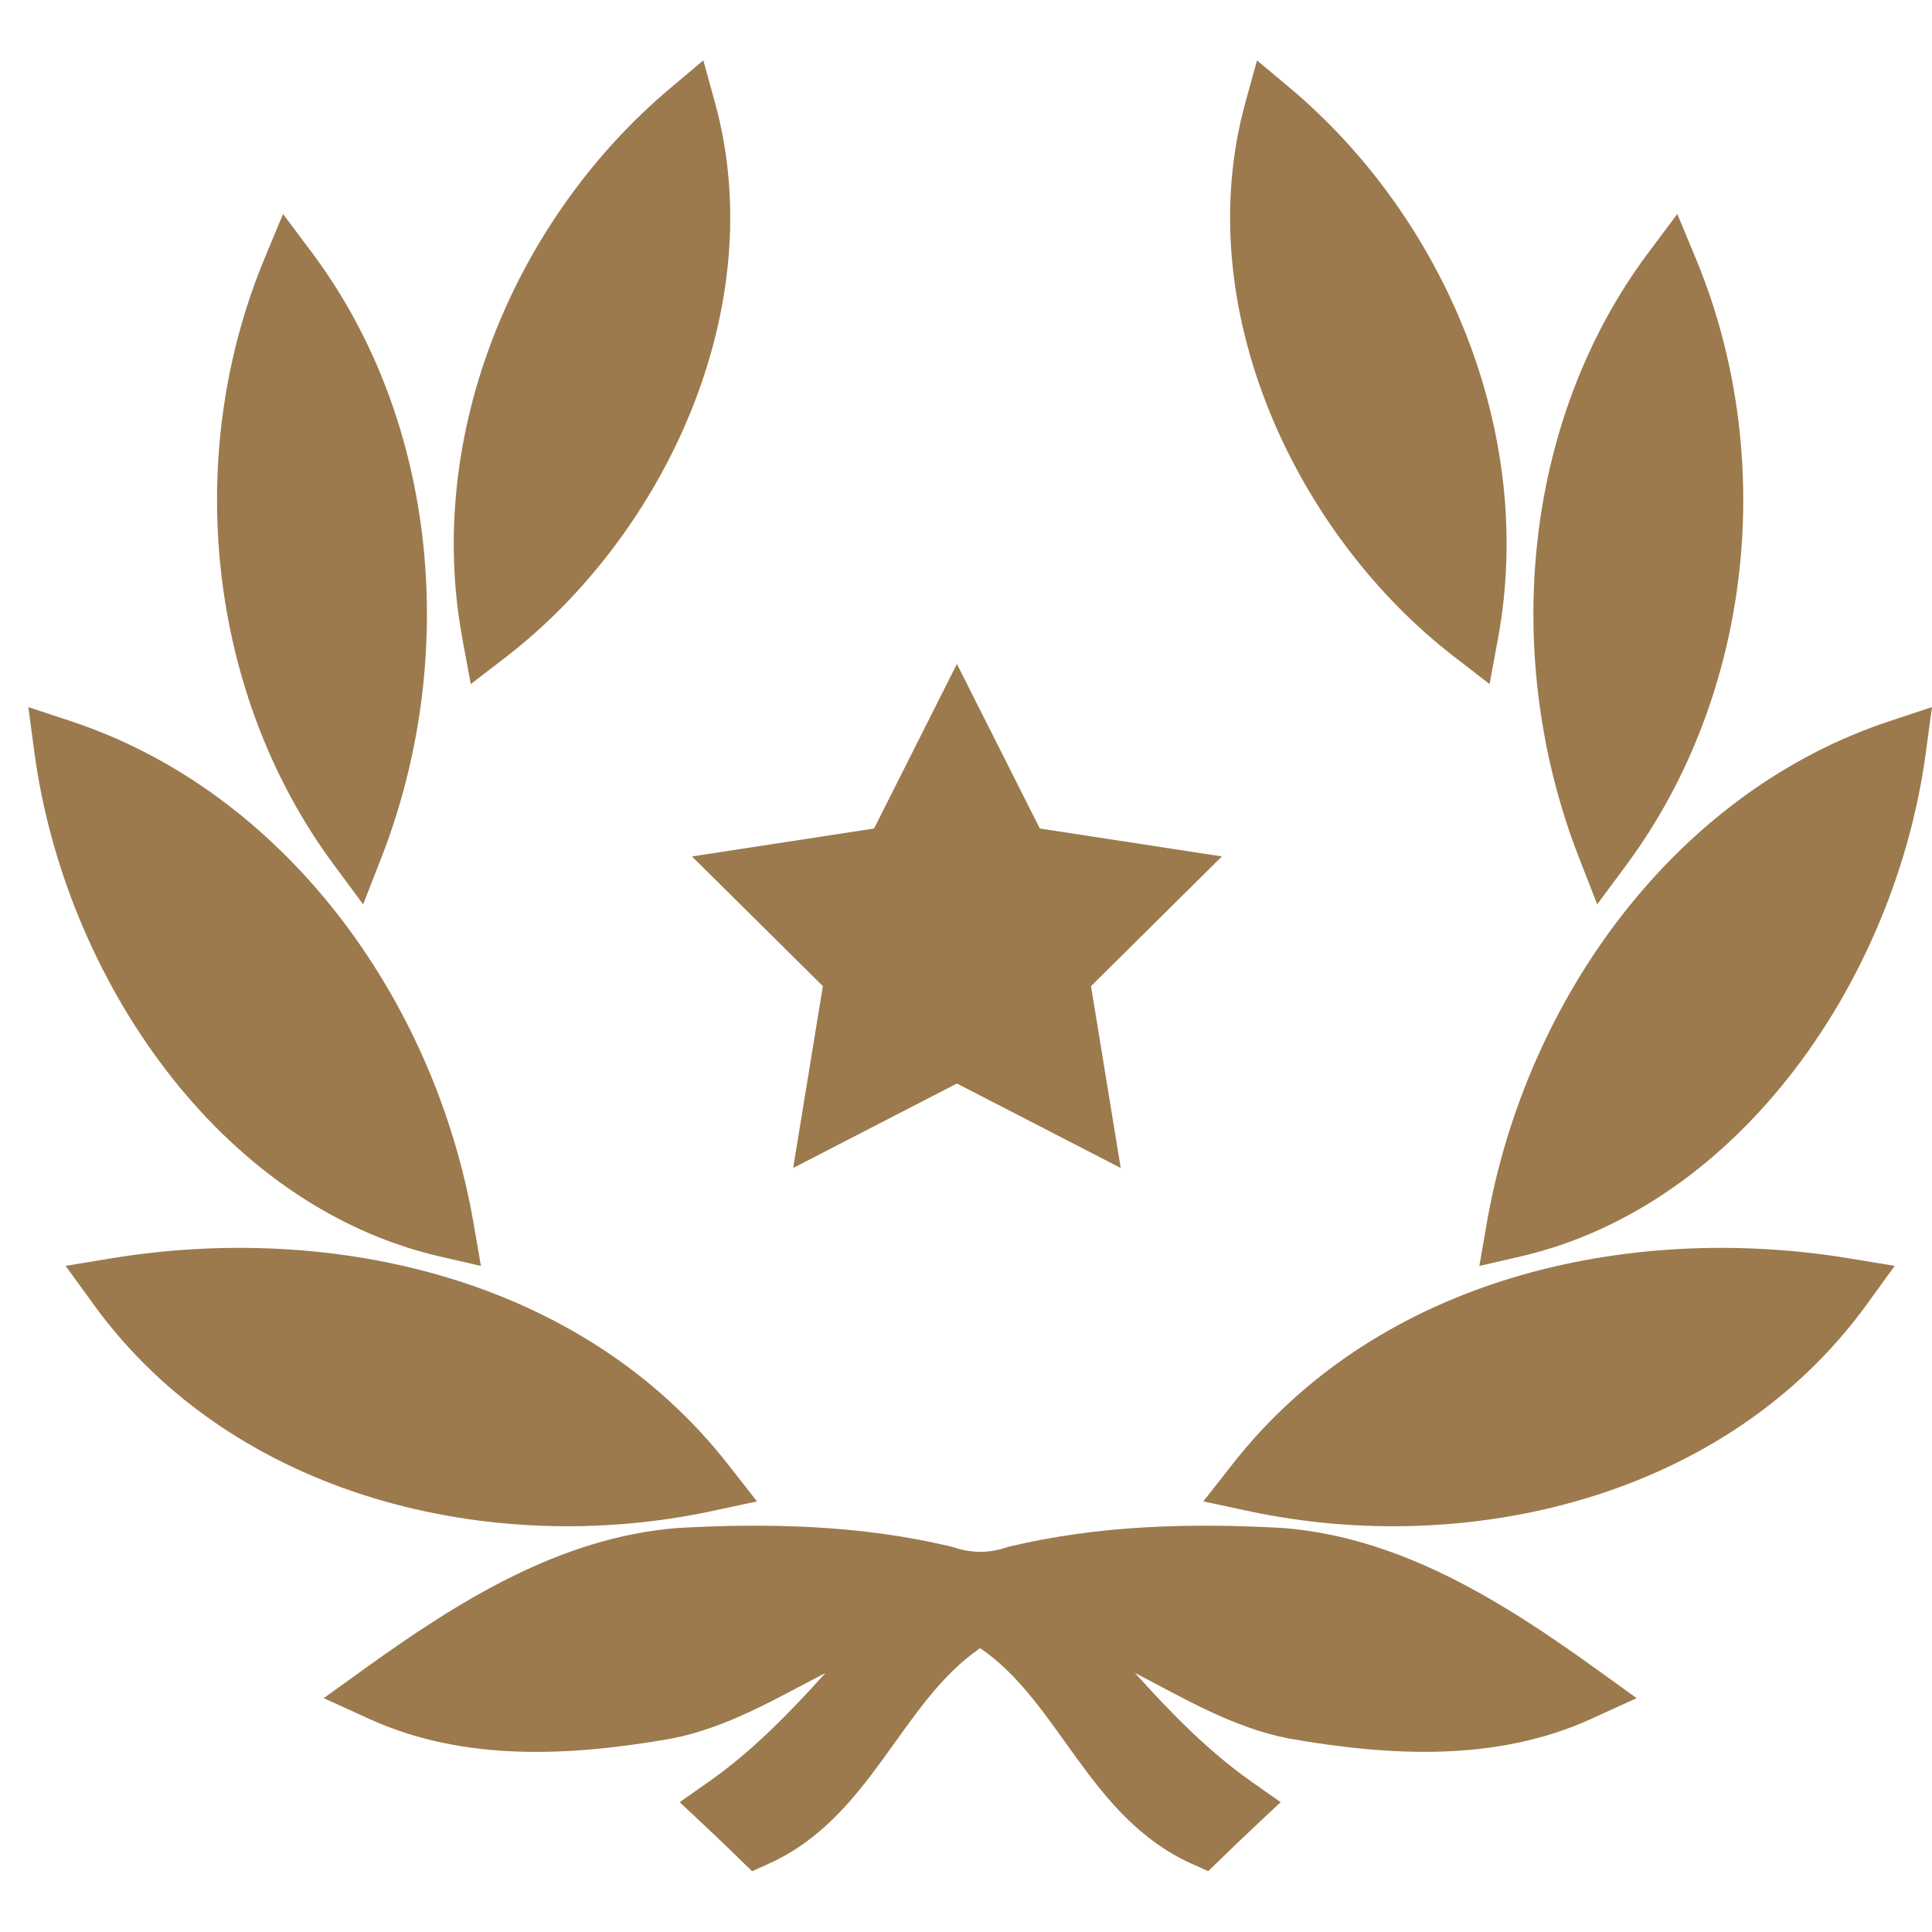
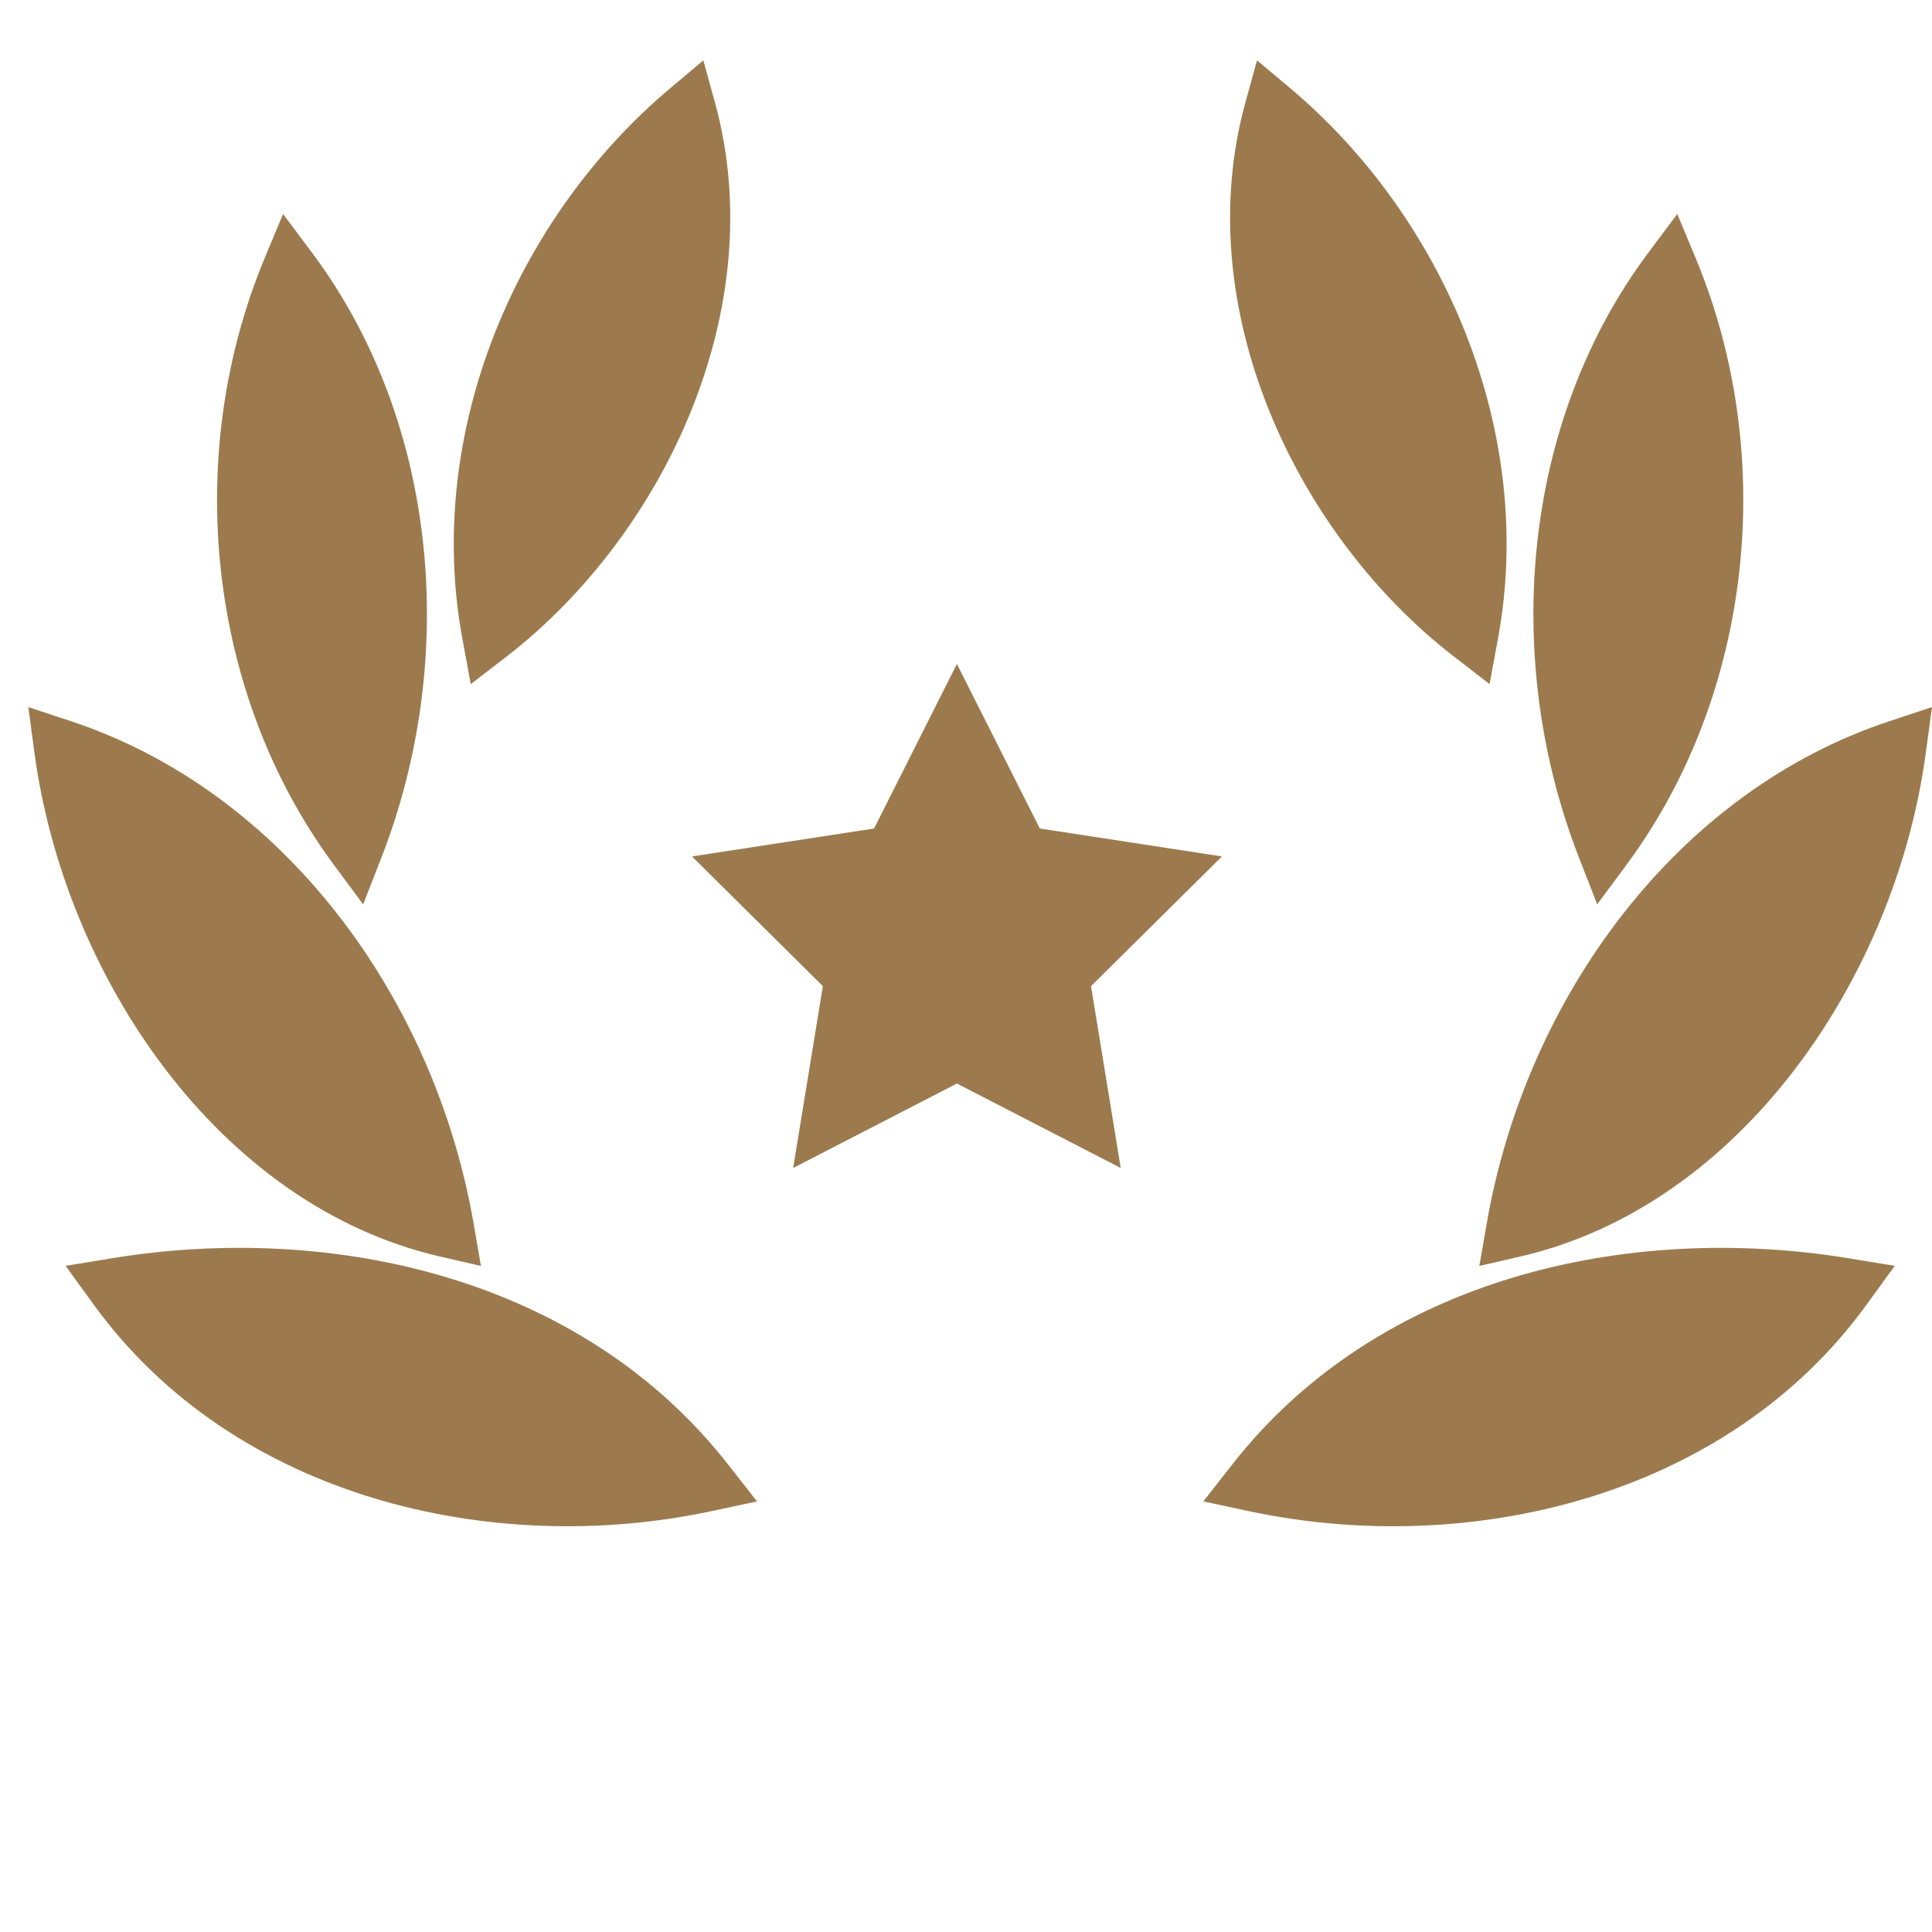
<svg xmlns="http://www.w3.org/2000/svg" width="24" height="24" viewBox="0 0 24 24" fill="none">
  <path d="M15.311 18.188C17.132 15.865 20.23 15.183 22.966 15.631L23.537 15.725L23.188 16.206C21.446 18.609 18.233 19.354 15.509 18.771L14.948 18.651L15.311 18.188Z" fill="#9C7A4D" />
  <path d="M16.021 1.09C17.938 2.7 19.084 5.369 18.608 7.935L18.504 8.498L18.063 8.157C16.096 6.639 14.768 3.82 15.471 1.272L15.615 0.75L16.021 1.09Z" fill="#9C7A4D" />
  <path d="M23.923 9.352C23.547 12.144 21.625 14.978 18.885 15.609L18.377 15.726L18.47 15.191C18.958 12.39 20.829 9.83 23.477 8.957L24 8.784L23.923 9.352Z" fill="#9C7A4D" />
-   <path d="M21.068 3.216C22.083 5.662 21.774 8.62 20.209 10.737L19.841 11.234L19.614 10.652C18.657 8.198 18.895 5.253 20.477 3.138L20.836 2.658L21.068 3.216Z" fill="#9C7A4D" />
+   <path d="M21.068 3.216C22.083 5.662 21.774 8.62 20.209 10.737L19.841 11.234L19.614 10.652C18.657 8.198 18.895 5.253 20.477 3.138L20.836 2.658L21.068 3.216" fill="#9C7A4D" />
  <path d="M3.875 3.138C5.457 5.253 5.695 8.199 4.738 10.653L4.511 11.234L4.143 10.737C2.577 8.62 2.269 5.662 3.284 3.216L3.516 2.658L3.875 3.138Z" fill="#9C7A4D" />
  <path d="M8.843 18.771C6.119 19.354 2.906 18.609 1.164 16.206L0.815 15.725L1.386 15.631C4.122 15.183 7.22 15.864 9.041 18.188L9.404 18.651L8.843 18.771Z" fill="#9C7A4D" />
  <path d="M8.881 1.272C9.584 3.82 8.256 6.639 6.29 8.158L5.848 8.498L5.744 7.935C5.269 5.369 6.414 2.7 8.332 1.091L8.737 0.75L8.881 1.272Z" fill="#9C7A4D" />
  <path d="M0.875 8.957C3.523 9.83 5.394 12.39 5.882 15.191L5.974 15.726L5.466 15.609C2.726 14.978 0.805 12.144 0.428 9.352L0.352 8.784L0.875 8.957Z" fill="#9C7A4D" />
-   <path d="M14.098 20.781C14.543 21.276 15.007 21.752 15.541 22.129L15.909 22.387L15.579 22.697C15.443 22.825 15.308 22.953 15.174 23.084L15.009 23.244L14.801 23.151C13.527 22.576 13.165 21.148 12.176 20.474C11.187 21.148 10.825 22.576 9.551 23.151L9.343 23.245L9.177 23.084C9.044 22.953 8.909 22.825 8.773 22.697L8.443 22.387L8.811 22.129C9.346 21.753 9.809 21.276 10.255 20.782C9.644 21.097 9.038 21.461 8.343 21.597C7.101 21.815 5.772 21.892 4.592 21.355L4.021 21.095L4.534 20.726C5.701 19.886 6.954 19.102 8.405 18.982C9.548 18.916 10.706 18.946 11.826 19.215L11.84 19.219L11.855 19.224C12.066 19.295 12.286 19.295 12.498 19.224L12.512 19.219L12.527 19.215C13.646 18.946 14.805 18.916 15.951 18.982C17.4 19.102 18.652 19.886 19.819 20.726L20.331 21.095L19.761 21.355C18.58 21.892 17.251 21.814 16.007 21.596C15.313 21.46 14.707 21.097 14.098 20.781L14.098 20.781Z" fill="#9C7A4D" />
  <path d="M11.887 8.248L12.917 10.292L15.179 10.639L13.553 12.25L13.922 14.509L11.887 13.46L9.853 14.509L10.222 12.25L8.596 10.639L10.858 10.292L11.887 8.248Z" fill="#9C7A4D" />
</svg>